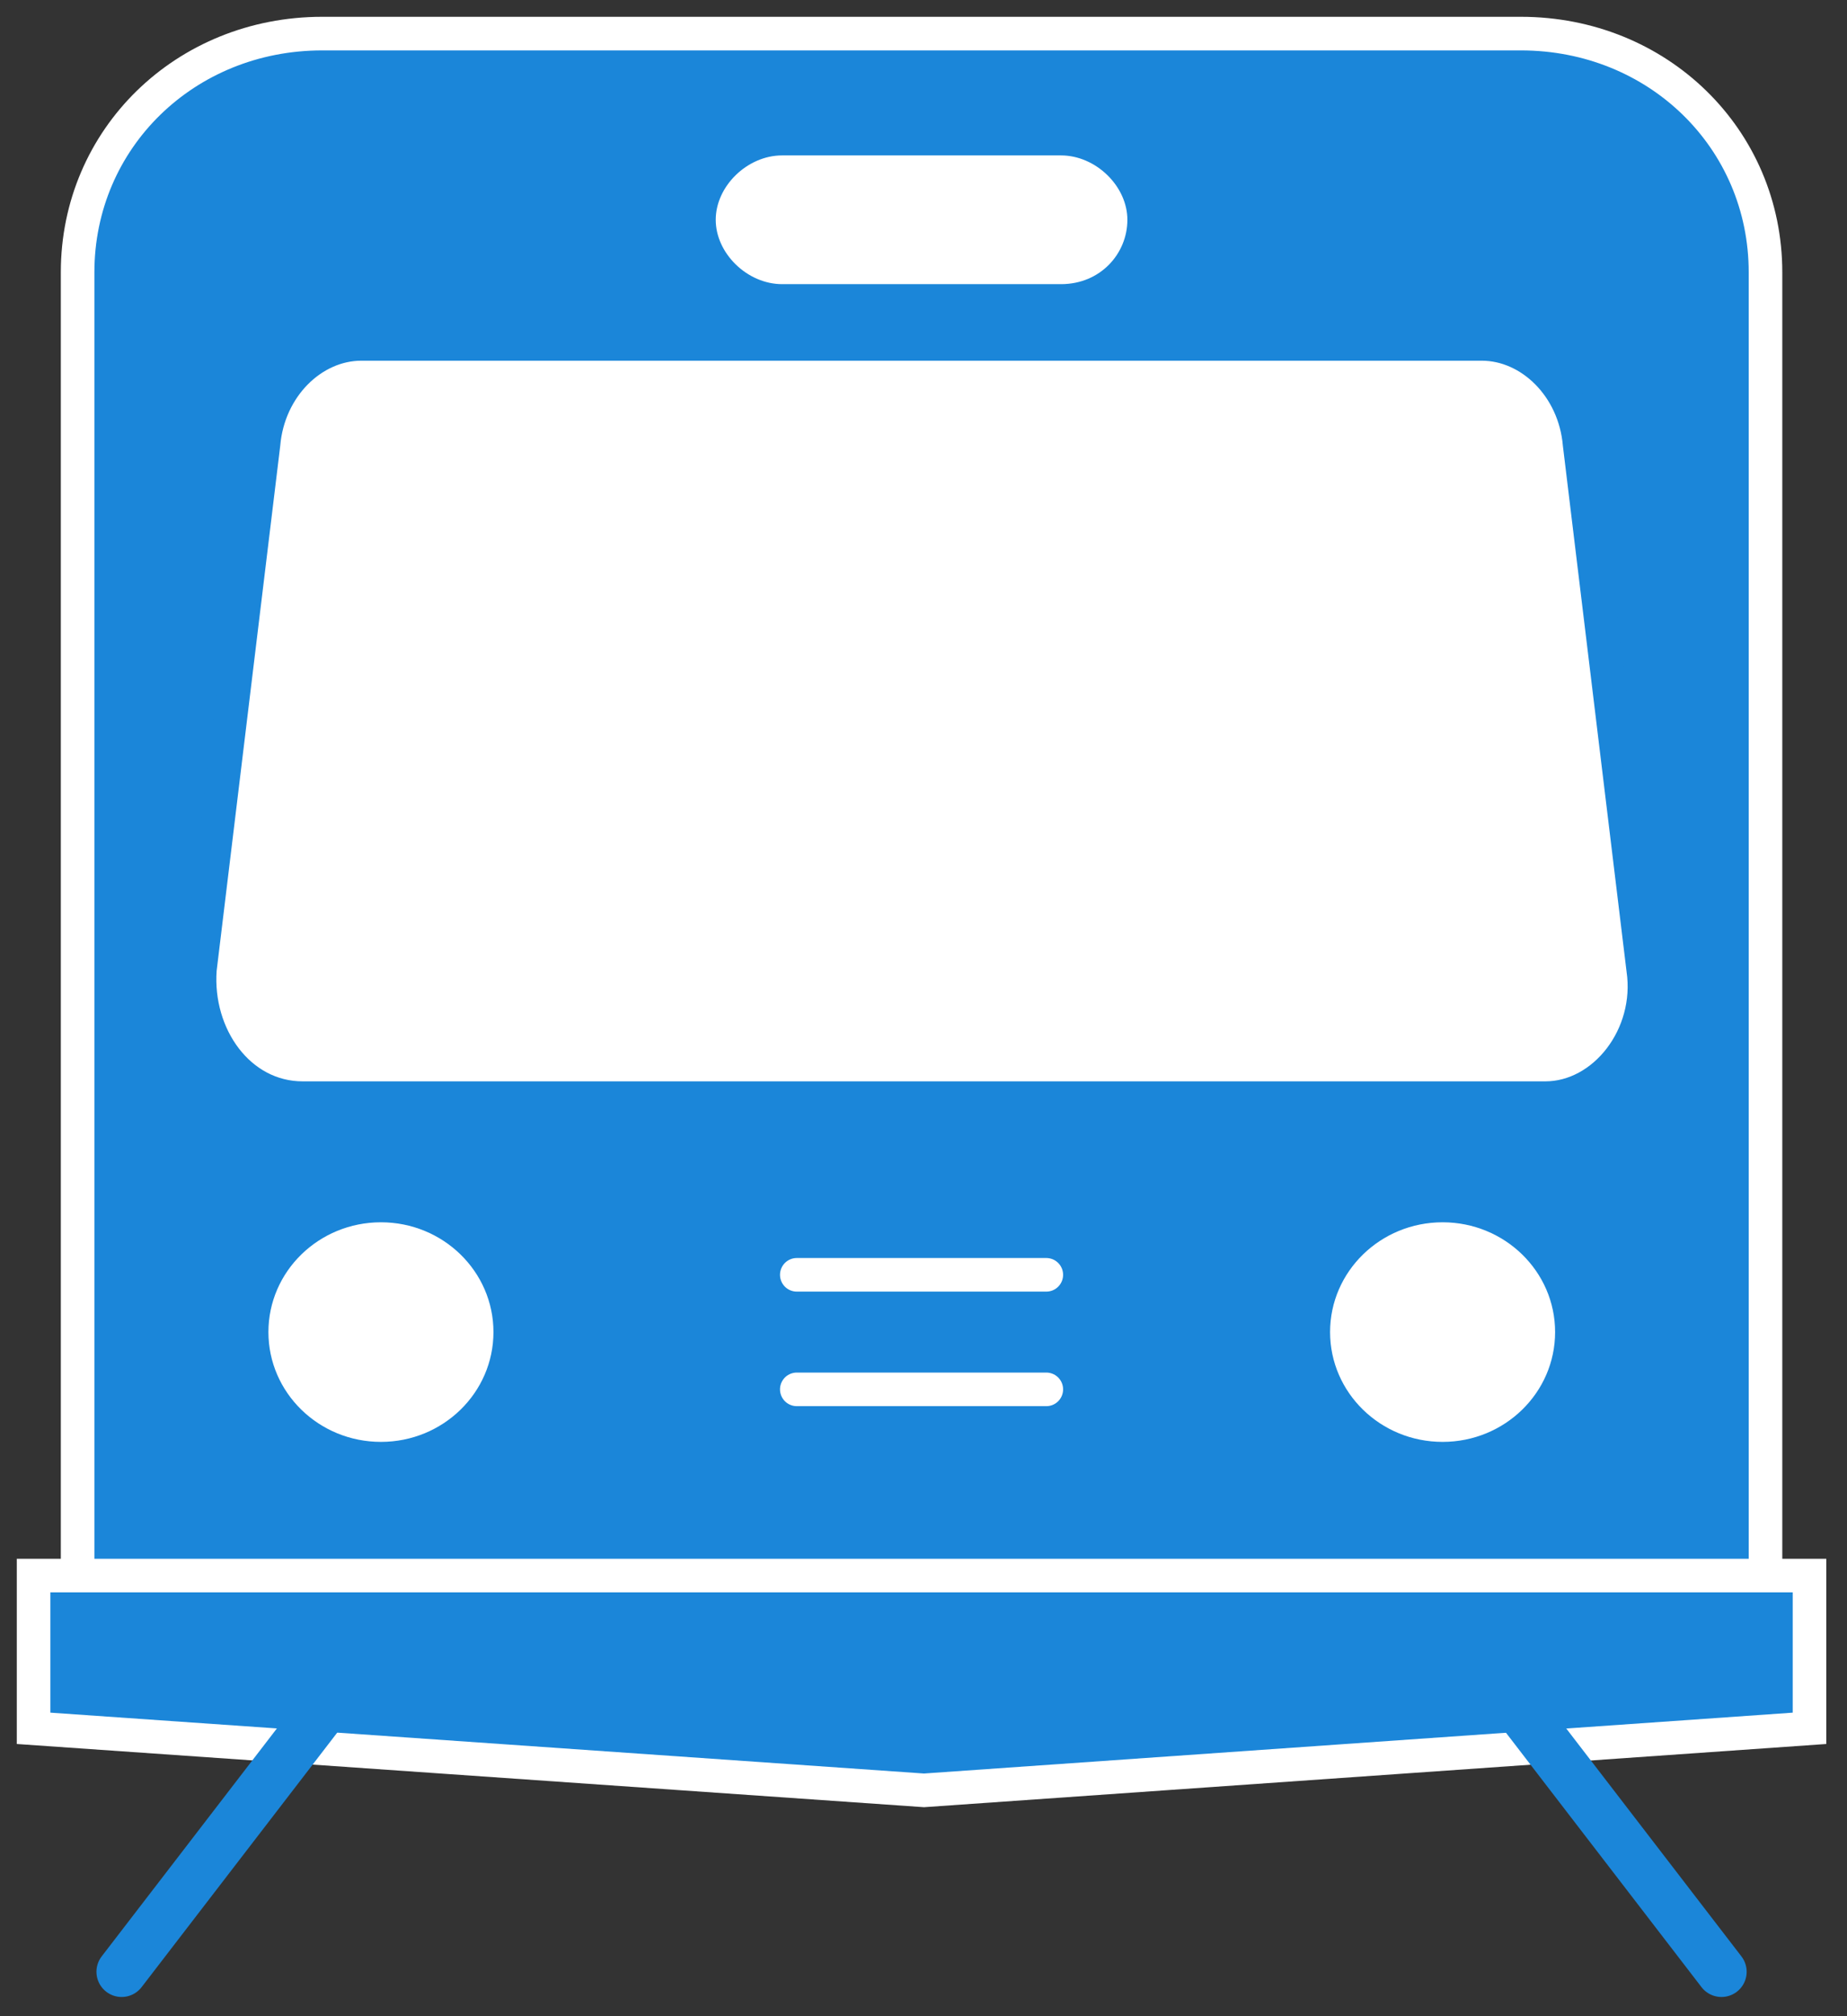
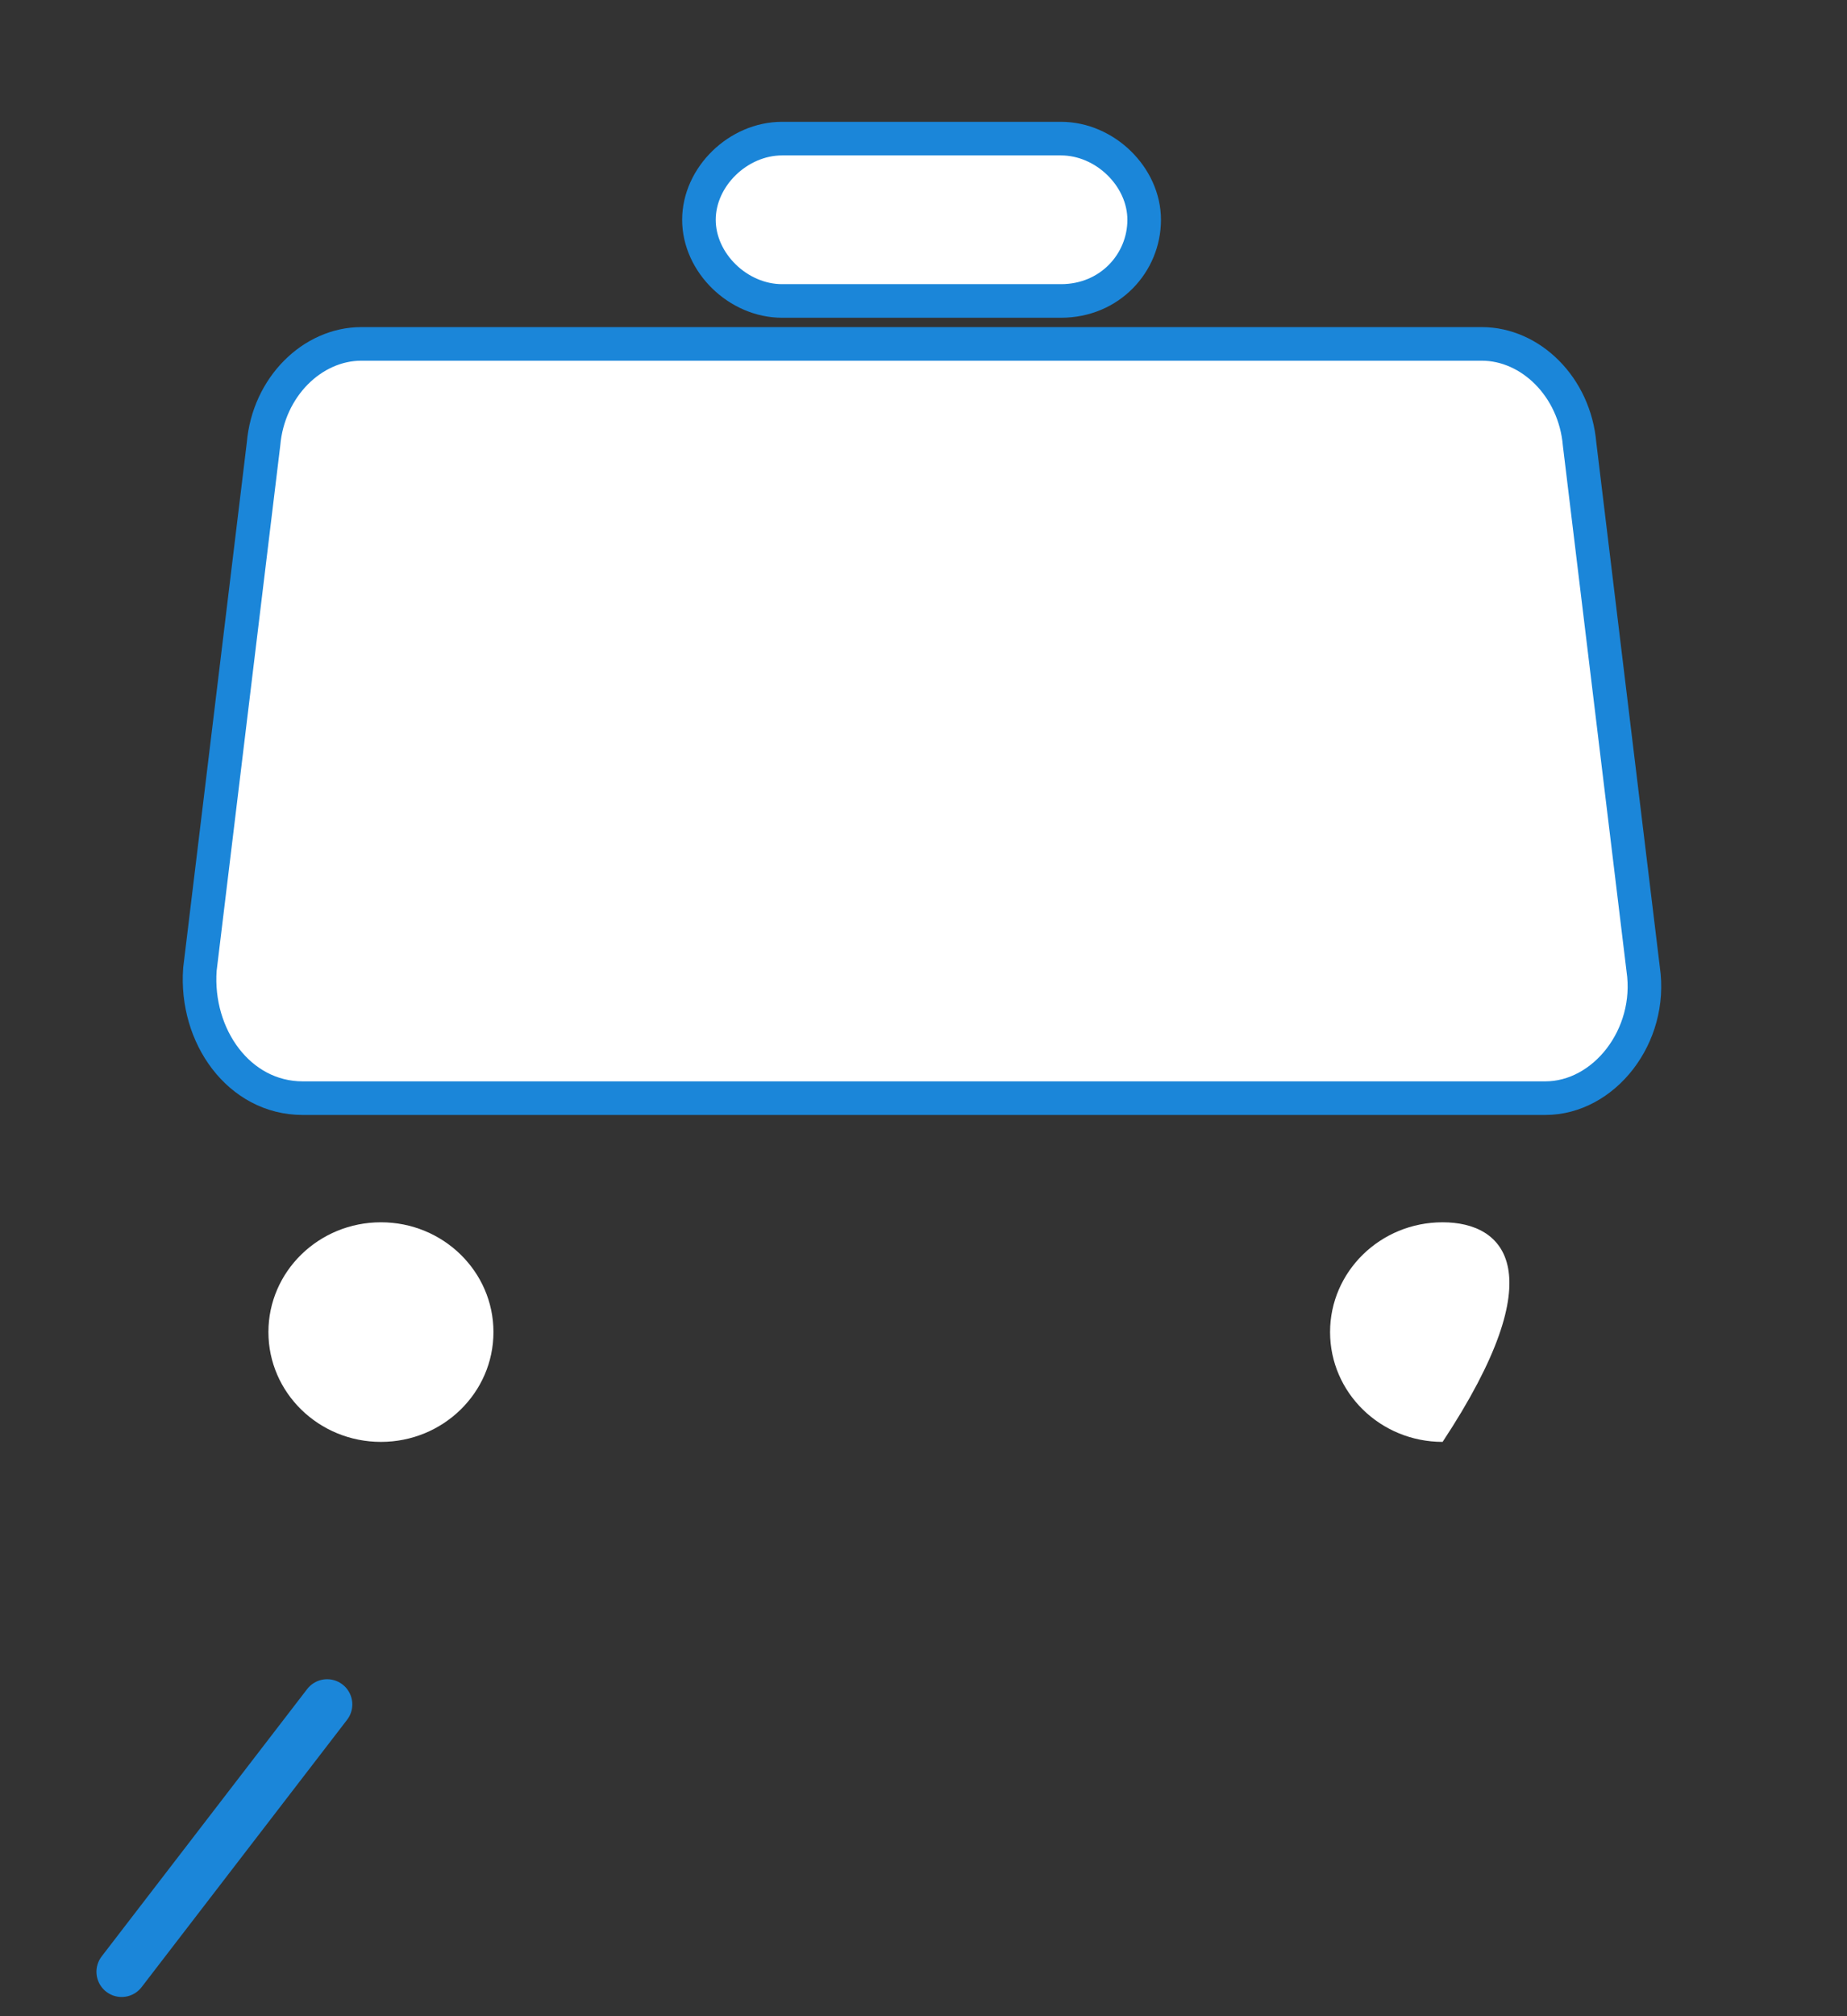
<svg xmlns="http://www.w3.org/2000/svg" width="55" height="60" viewBox="0 0 55 60" fill="none">
  <rect x="0" y="0" width="55" height="60" fill="#333333" stroke="none" />
-   <path d="M52.573 49.018H2.311V8.103C2.311 4.125 5.516 1 9.595 1H45.288C49.368 1 52.573 4.125 52.573 8.103V49.018Z" fill="#1B86D9" stroke="white" stroke-miterlimit="10" />
  <path d="M31.594 8.956H23.29C21.979 8.956 20.813 7.819 20.813 6.541C20.813 5.262 21.979 4.125 23.29 4.125H31.594C32.905 4.125 34.071 5.262 34.071 6.541C34.071 7.819 33.051 8.956 31.594 8.956Z" fill="white" stroke="#1B86D9" stroke-miterlimit="10" />
  <path d="M9.013 32.68H46.017C47.765 32.68 49.222 30.833 48.931 28.845L47.037 13.217C46.891 11.513 45.58 10.234 44.123 10.234H10.761C9.304 10.234 7.993 11.513 7.847 13.217L5.953 28.845C5.808 30.833 7.119 32.68 9.013 32.68Z" fill="white" stroke="#1B86D9" stroke-miterlimit="10" />
-   <path d="M53.884 51.433L27.515 53.279L1 51.433V46.887H53.884V51.433Z" fill="#1B86D9" stroke="white" stroke-miterlimit="10" />
-   <path d="M42.958 42.909C44.808 42.909 46.308 41.446 46.308 39.641C46.308 37.837 44.808 36.374 42.958 36.374C41.107 36.374 39.607 37.837 39.607 39.641C39.607 41.446 41.107 42.909 42.958 42.909Z" fill="white" />
+   <path d="M42.958 42.909C46.308 37.837 44.808 36.374 42.958 36.374C41.107 36.374 39.607 37.837 39.607 39.641C39.607 41.446 41.107 42.909 42.958 42.909Z" fill="white" />
  <path d="M11.344 42.909C13.194 42.909 14.694 41.446 14.694 39.641C14.694 37.837 13.194 36.374 11.344 36.374C9.493 36.374 7.993 37.837 7.993 39.641C7.993 41.446 9.493 42.909 11.344 42.909Z" fill="white" />
-   <path d="M23.727 37.937H31.157" stroke="white" stroke-miterlimit="10" stroke-linecap="round" />
-   <path d="M23.727 41.346H31.157" stroke="white" stroke-miterlimit="10" stroke-linecap="round" />
  <path d="M9.741 50.722L3.622 58.678" stroke="#1B86D9" stroke-width="1.5" stroke-miterlimit="10" stroke-linecap="round" />
-   <path d="M45.143 50.722L51.262 58.678" stroke="#1B86D9" stroke-width="1.5" stroke-miterlimit="10" stroke-linecap="round" />
</svg>